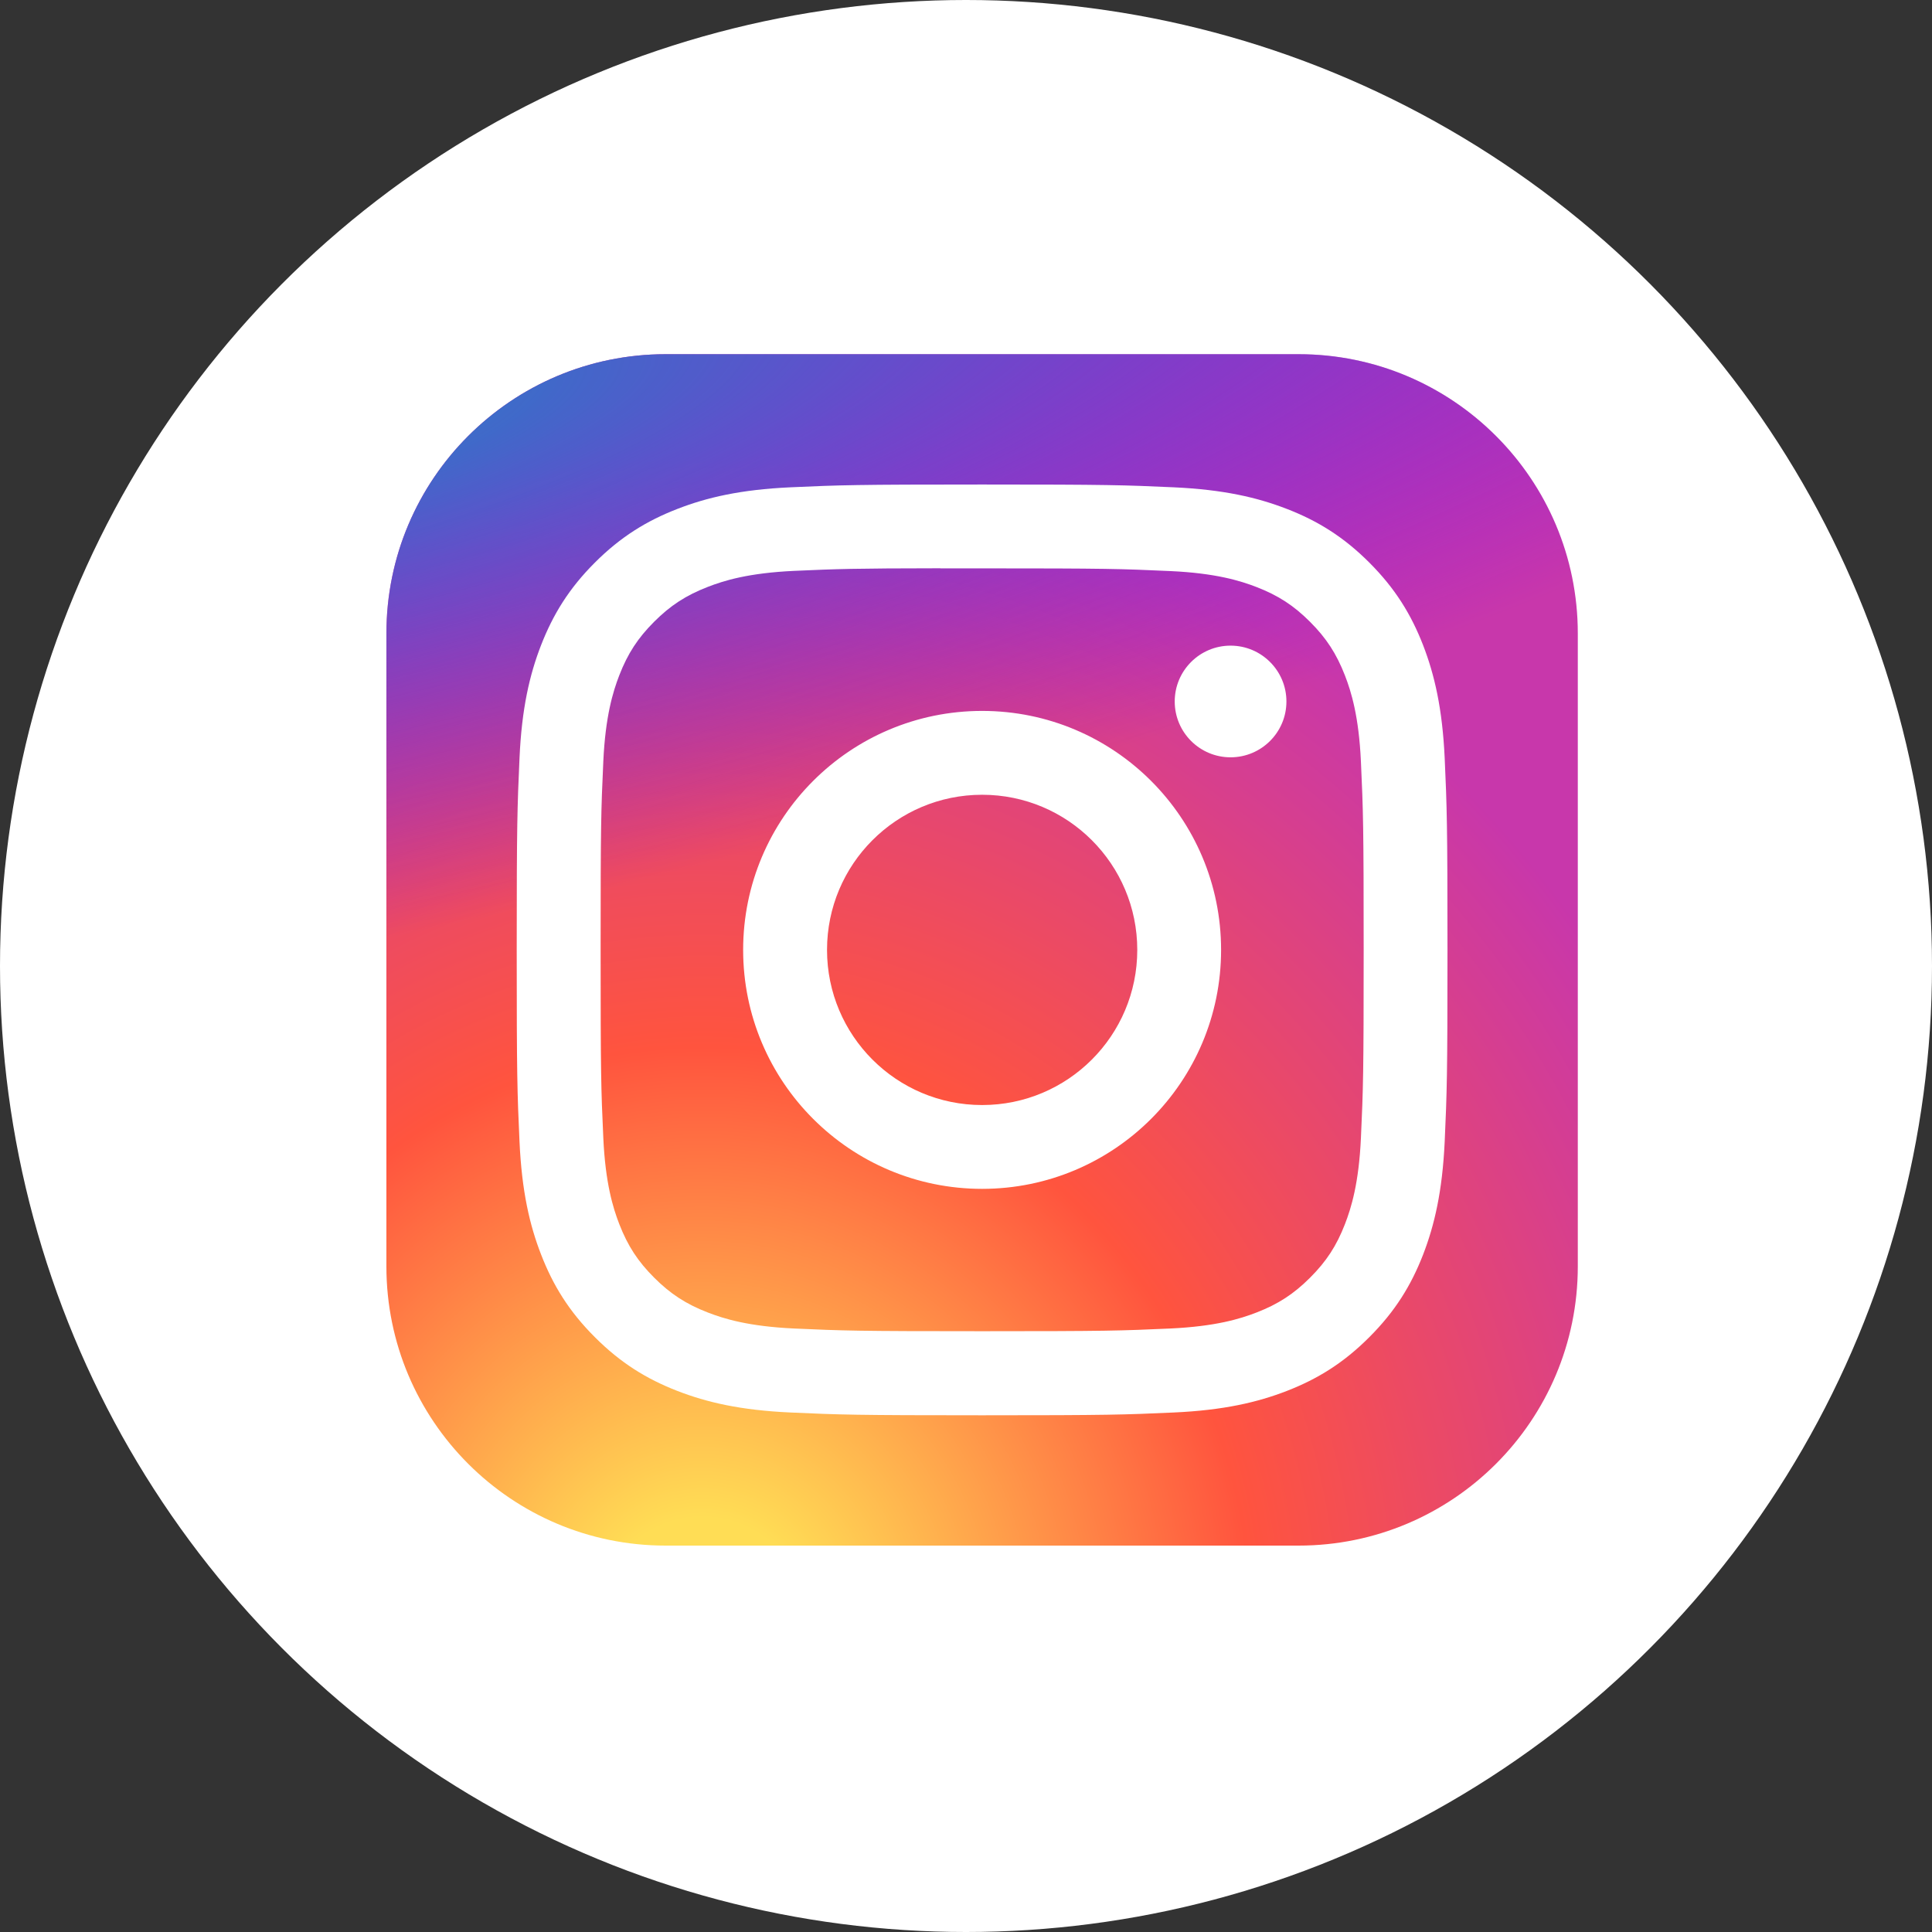
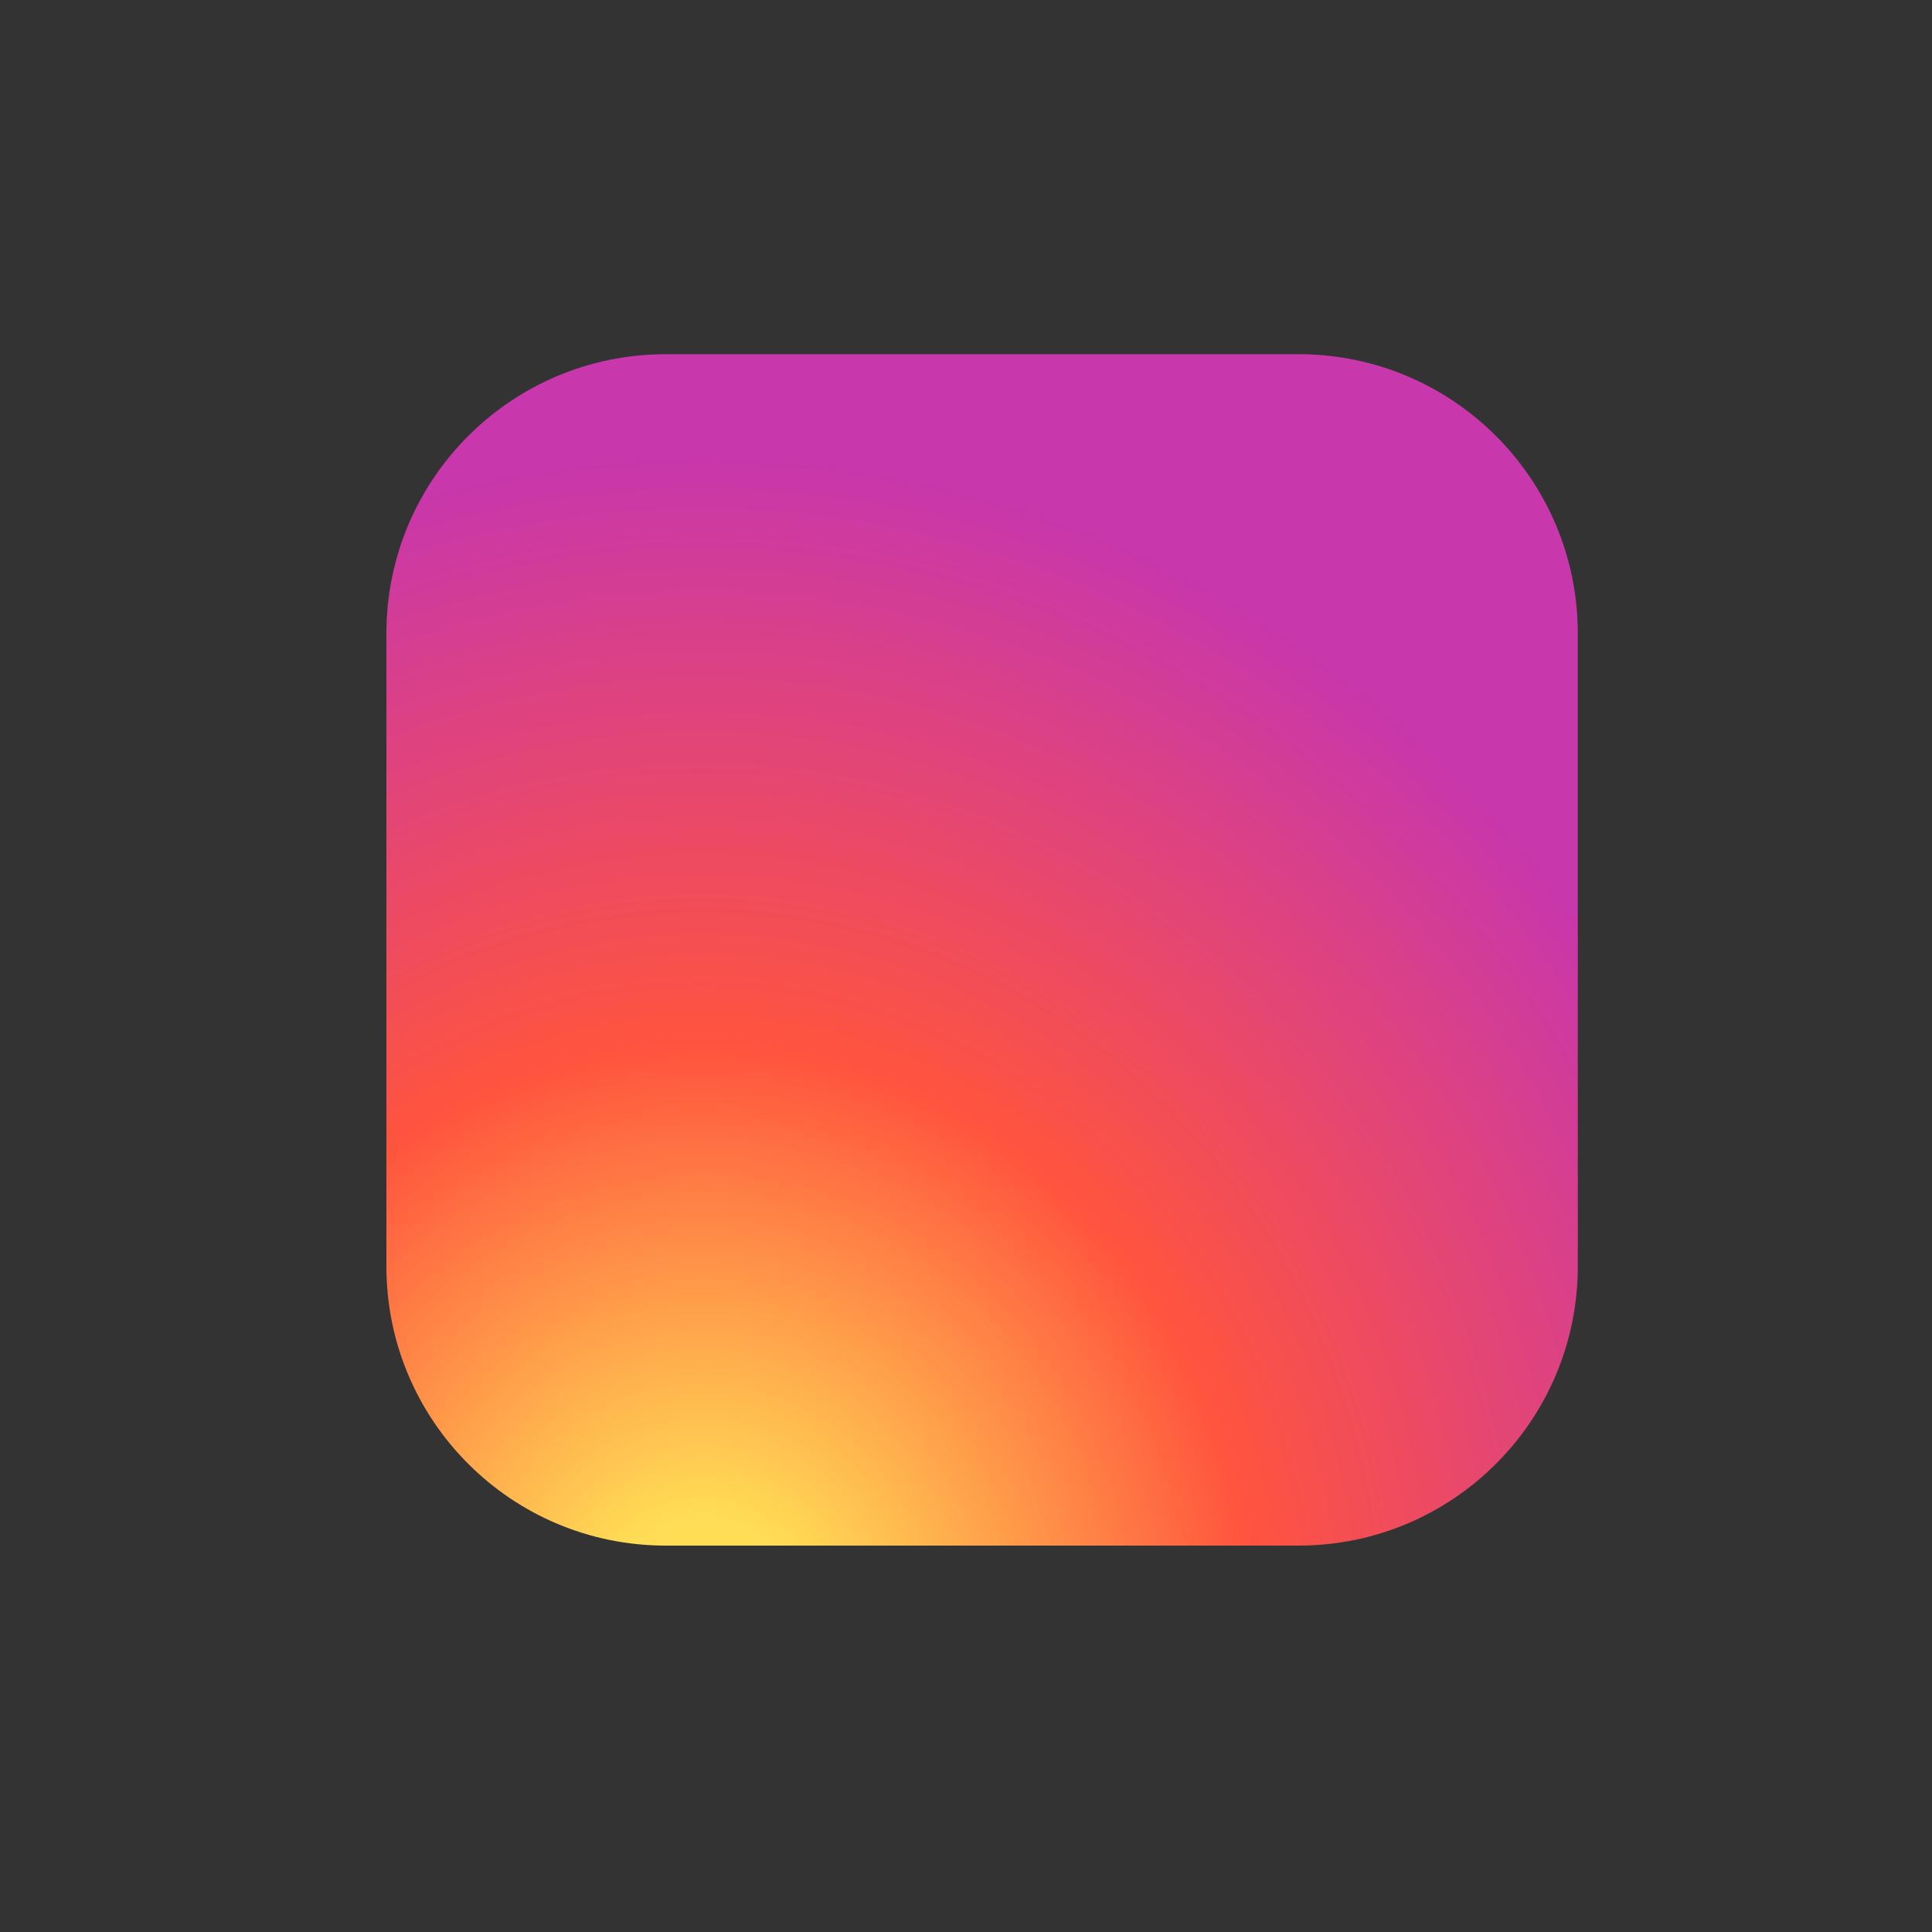
<svg xmlns="http://www.w3.org/2000/svg" width="60" height="60" viewBox="0 0 60 60" fill="none">
  <rect x="0" y="0" width="60" height="60" fill="#333333" stroke="none" />
-   <circle cx="30" cy="30" r="30" fill="white" />
  <g clip-path="url(#clip0_147_6)">
    <path d="M40.328 11H20.672C15.883 11 12 14.883 12 19.672V39.328C12 44.117 15.883 48 20.672 48H40.328C45.117 48 49 44.117 49 39.328V19.672C49 14.883 45.117 11 40.328 11Z" fill="url(#paint0_radial_147_6)" />
-     <path d="M40.328 11H20.672C15.883 11 12 14.883 12 19.672V39.328C12 44.117 15.883 48 20.672 48H40.328C45.117 48 49 44.117 49 39.328V19.672C49 14.883 45.117 11 40.328 11Z" fill="url(#paint1_radial_147_6)" />
-     <path d="M30.501 15.047C26.576 15.047 26.083 15.064 24.542 15.134C23.003 15.205 21.953 15.448 21.034 15.806C20.083 16.175 19.277 16.669 18.474 17.472C17.669 18.276 17.176 19.082 16.805 20.032C16.447 20.952 16.203 22.002 16.134 23.54C16.065 25.082 16.047 25.575 16.047 29.5C16.047 33.425 16.064 33.917 16.134 35.458C16.205 36.997 16.448 38.047 16.806 38.966C17.175 39.917 17.669 40.723 18.473 41.526C19.276 42.331 20.082 42.825 21.032 43.195C21.952 43.552 23.002 43.796 24.541 43.866C26.082 43.936 26.575 43.953 30.5 43.953C34.425 43.953 34.916 43.936 36.458 43.866C37.996 43.796 39.048 43.552 39.968 43.195C40.918 42.825 41.723 42.331 42.526 41.526C43.33 40.723 43.824 39.917 44.194 38.967C44.55 38.047 44.794 36.996 44.866 35.458C44.935 33.917 44.953 33.425 44.953 29.5C44.953 25.575 44.935 25.082 44.866 23.541C44.794 22.002 44.55 20.952 44.194 20.033C43.824 19.082 43.33 18.276 42.526 17.472C41.722 16.668 40.918 16.174 39.967 15.806C39.045 15.448 37.995 15.205 36.456 15.134C34.914 15.064 34.423 15.047 30.497 15.047H30.501ZM29.205 17.651C29.59 17.651 30.019 17.651 30.501 17.651C34.36 17.651 34.818 17.665 36.342 17.735C37.751 17.799 38.516 18.035 39.025 18.232C39.7 18.494 40.181 18.807 40.686 19.313C41.192 19.819 41.505 20.301 41.768 20.976C41.965 21.484 42.201 22.249 42.265 23.658C42.335 25.182 42.35 25.64 42.35 29.497C42.35 33.354 42.335 33.812 42.265 35.335C42.201 36.745 41.965 37.509 41.768 38.018C41.506 38.693 41.192 39.173 40.686 39.679C40.18 40.184 39.7 40.498 39.025 40.76C38.516 40.958 37.751 41.193 36.342 41.258C34.818 41.327 34.36 41.342 30.501 41.342C26.642 41.342 26.185 41.327 24.661 41.258C23.252 41.193 22.487 40.957 21.977 40.759C21.303 40.497 20.821 40.184 20.315 39.678C19.809 39.172 19.496 38.692 19.233 38.017C19.036 37.508 18.8 36.743 18.736 35.334C18.666 33.81 18.653 33.353 18.653 29.493C18.653 25.634 18.666 25.178 18.736 23.655C18.8 22.245 19.036 21.481 19.233 20.971C19.495 20.297 19.809 19.815 20.315 19.309C20.821 18.803 21.303 18.49 21.977 18.228C22.487 18.029 23.252 17.794 24.661 17.729C25.994 17.669 26.511 17.651 29.205 17.648V17.651ZM38.216 20.051C37.259 20.051 36.482 20.827 36.482 21.785C36.482 22.743 37.259 23.519 38.216 23.519C39.174 23.519 39.951 22.743 39.951 21.785C39.951 20.828 39.174 20.051 38.216 20.051V20.051ZM30.501 22.078C26.402 22.078 23.079 25.401 23.079 29.5C23.079 33.599 26.402 36.921 30.501 36.921C34.6 36.921 37.922 33.599 37.922 29.5C37.922 25.401 34.6 22.078 30.501 22.078H30.501ZM30.501 24.682C33.162 24.682 35.319 26.839 35.319 29.5C35.319 32.161 33.162 34.318 30.501 34.318C27.841 34.318 25.684 32.161 25.684 29.5C25.684 26.839 27.84 24.682 30.501 24.682Z" fill="white" />
  </g>
  <defs>
    <radialGradient id="paint0_radial_147_6" cx="0" cy="0" r="1" gradientUnits="userSpaceOnUse" gradientTransform="translate(21.828 50.85) rotate(-90) scale(36.67 34.106)">
      <stop stop-color="#FFDD55" />
      <stop offset="0.1" stop-color="#FFDD55" />
      <stop offset="0.5" stop-color="#FF543E" />
      <stop offset="1" stop-color="#C837AB" />
    </radialGradient>
    <radialGradient id="paint1_radial_147_6" cx="0" cy="0" r="1" gradientUnits="userSpaceOnUse" gradientTransform="translate(5.802 13.665) rotate(78.681) scale(16.392 67.567)">
      <stop stop-color="#3771C8" />
      <stop offset="0.128" stop-color="#3771C8" />
      <stop offset="1" stop-color="#6600FF" stop-opacity="0" />
    </radialGradient>
    <clipPath id="clip0_147_6">
      <rect width="37" height="37" fill="white" transform="translate(12 11)" />
    </clipPath>
  </defs>
</svg>